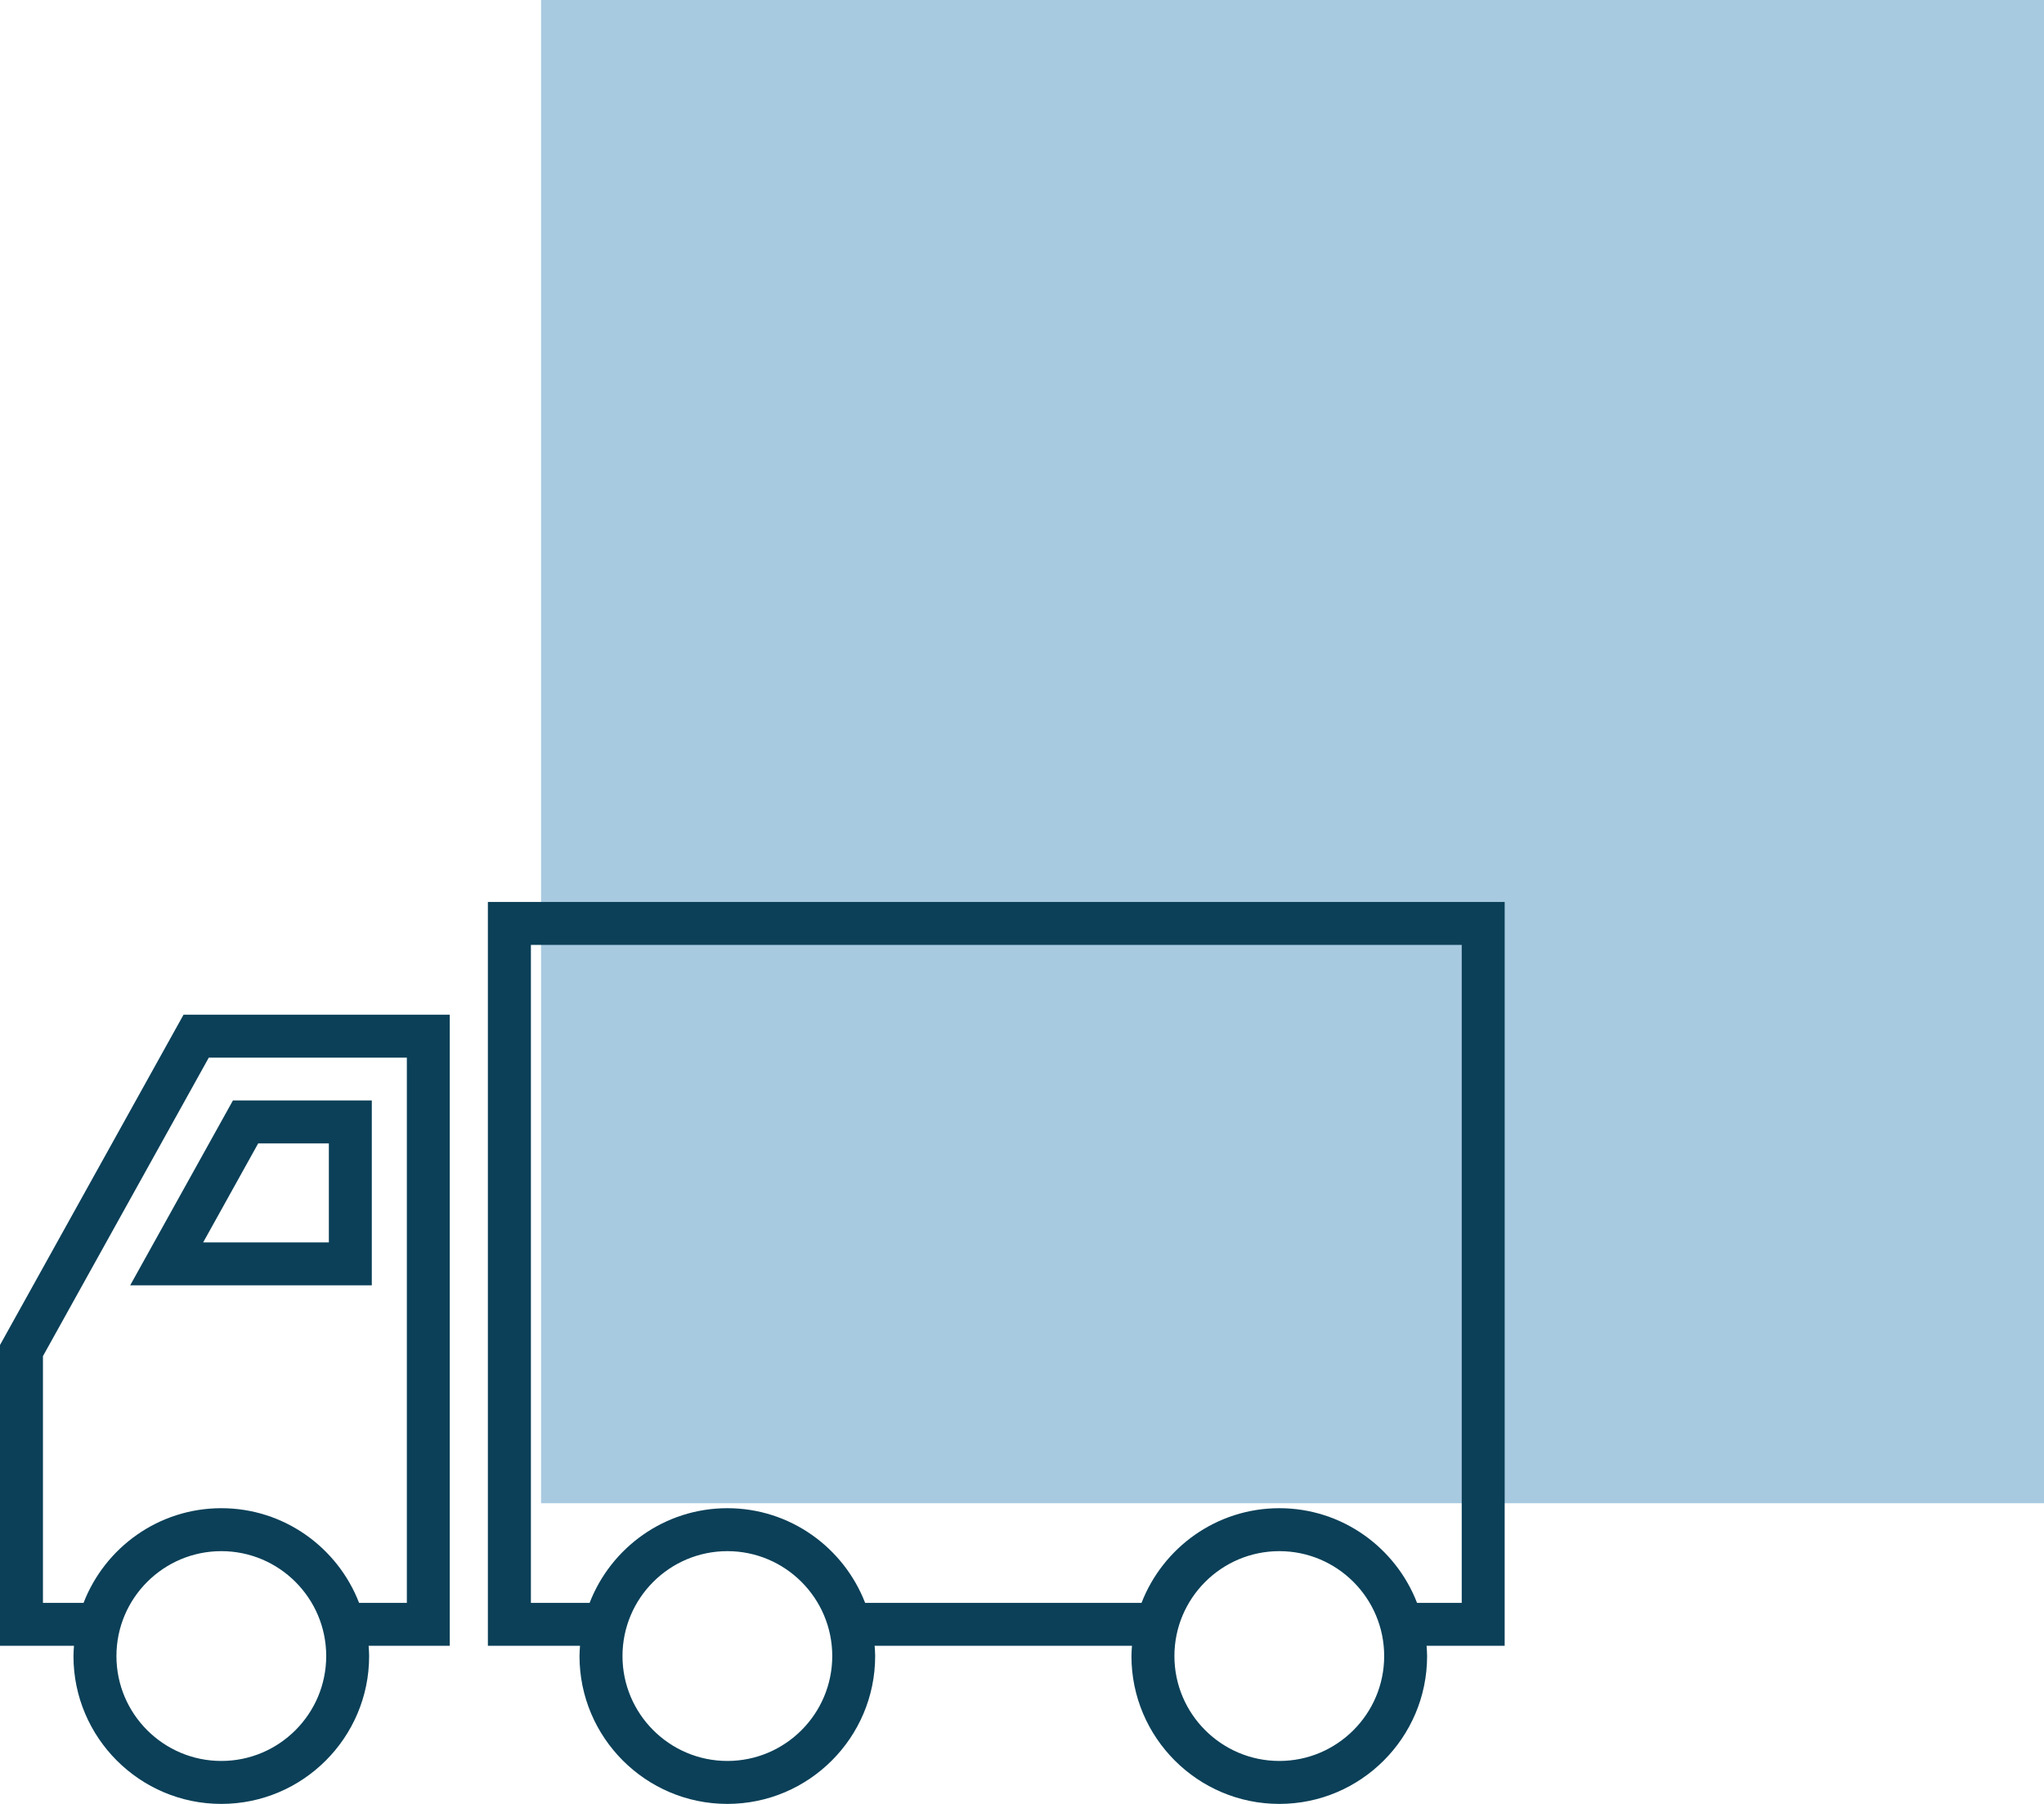
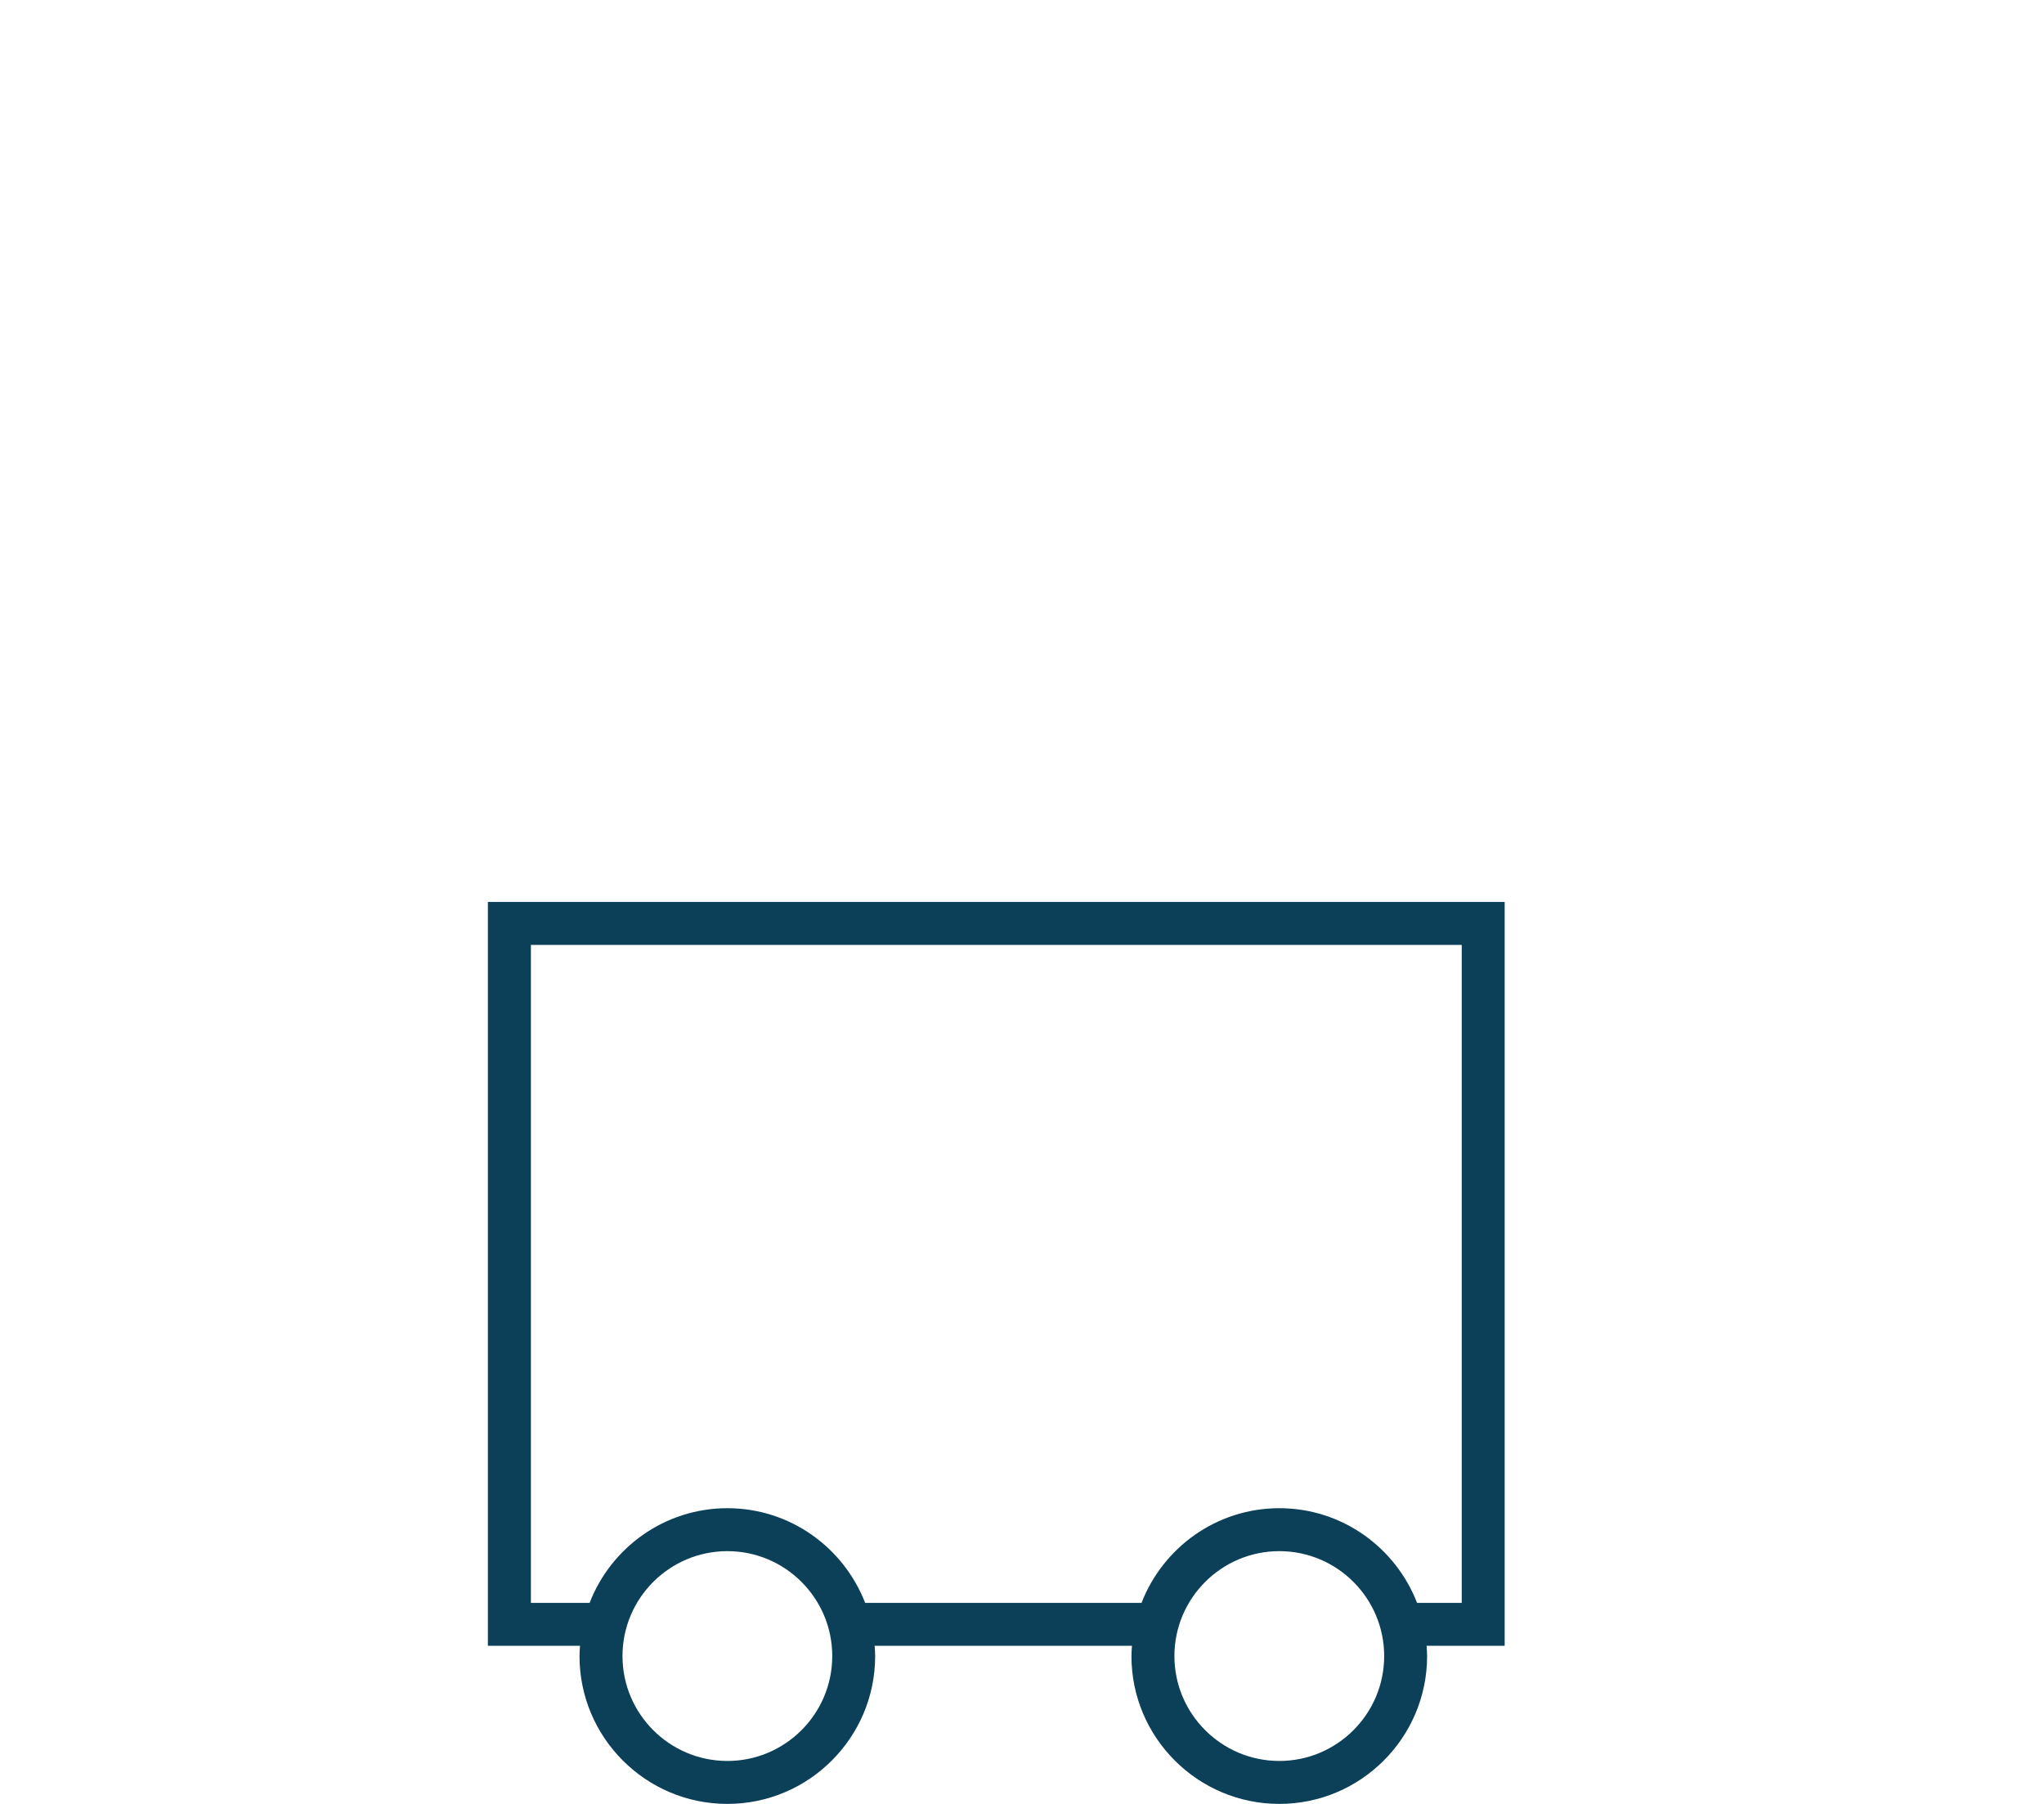
<svg xmlns="http://www.w3.org/2000/svg" width="136" height="120" viewBox="0 0 136 120" fill="none">
-   <rect x="36" width="100" height="100" fill="#A8CAE1" />
-   <path d="M29.925 67.5V109.483H24.527C24.542 109.709 24.561 109.934 24.561 110.164C24.561 115.587 20.148 120 14.725 120C9.301 120 4.888 115.587 4.888 110.164C4.888 109.934 4.908 109.709 4.922 109.483H-0V89.473L12.212 67.5H29.925ZM14.727 117.143C18.574 117.143 21.705 114.013 21.705 110.164C21.705 106.316 18.575 103.186 14.727 103.186C10.878 103.186 7.747 106.316 7.747 110.164C7.747 114.013 10.877 117.143 14.727 117.143ZM2.858 106.626H5.56C6.984 102.947 10.551 100.329 14.727 100.329C18.901 100.329 22.468 102.947 23.892 106.626H27.07V70.357H13.892L2.858 90.213V106.626Z" fill="#0B4058" />
-   <path d="M24.738 73.206V85.504H8.661L15.498 73.206H24.738ZM21.881 82.647V76.063H17.178L13.518 82.647H21.881Z" fill="#0B4058" />
  <path d="M100.115 109.483H94.919C94.935 109.709 94.954 109.934 94.954 110.164C94.954 115.587 90.542 120 85.121 120C79.697 120 75.282 115.587 75.282 110.164C75.282 109.934 75.302 109.709 75.317 109.483H58.195C58.211 109.709 58.23 109.934 58.23 110.164C58.23 115.587 53.817 120 48.394 120C42.971 120 38.558 115.587 38.558 110.164C38.558 109.934 38.578 109.709 38.592 109.483H32.462V60H100.115V109.483ZM85.122 117.143C88.968 117.143 92.098 114.013 92.098 110.164C92.098 106.316 88.969 103.186 85.122 103.186C81.274 103.186 78.141 106.316 78.141 110.164C78.141 114.013 81.274 117.143 85.122 117.143ZM48.397 117.143C52.244 117.143 55.375 114.013 55.375 110.164C55.375 106.316 52.245 103.186 48.397 103.186C44.548 103.186 41.418 106.316 41.418 110.164C41.418 114.013 44.55 117.143 48.397 117.143ZM97.258 62.857H35.324V106.626H39.231C40.655 102.947 44.222 100.329 48.397 100.329C52.571 100.329 56.138 102.947 57.562 106.626H75.954C77.379 102.947 80.947 100.329 85.122 100.329C89.297 100.329 92.861 102.947 94.285 106.626H97.258V62.857Z" fill="#0B4058" />
</svg>